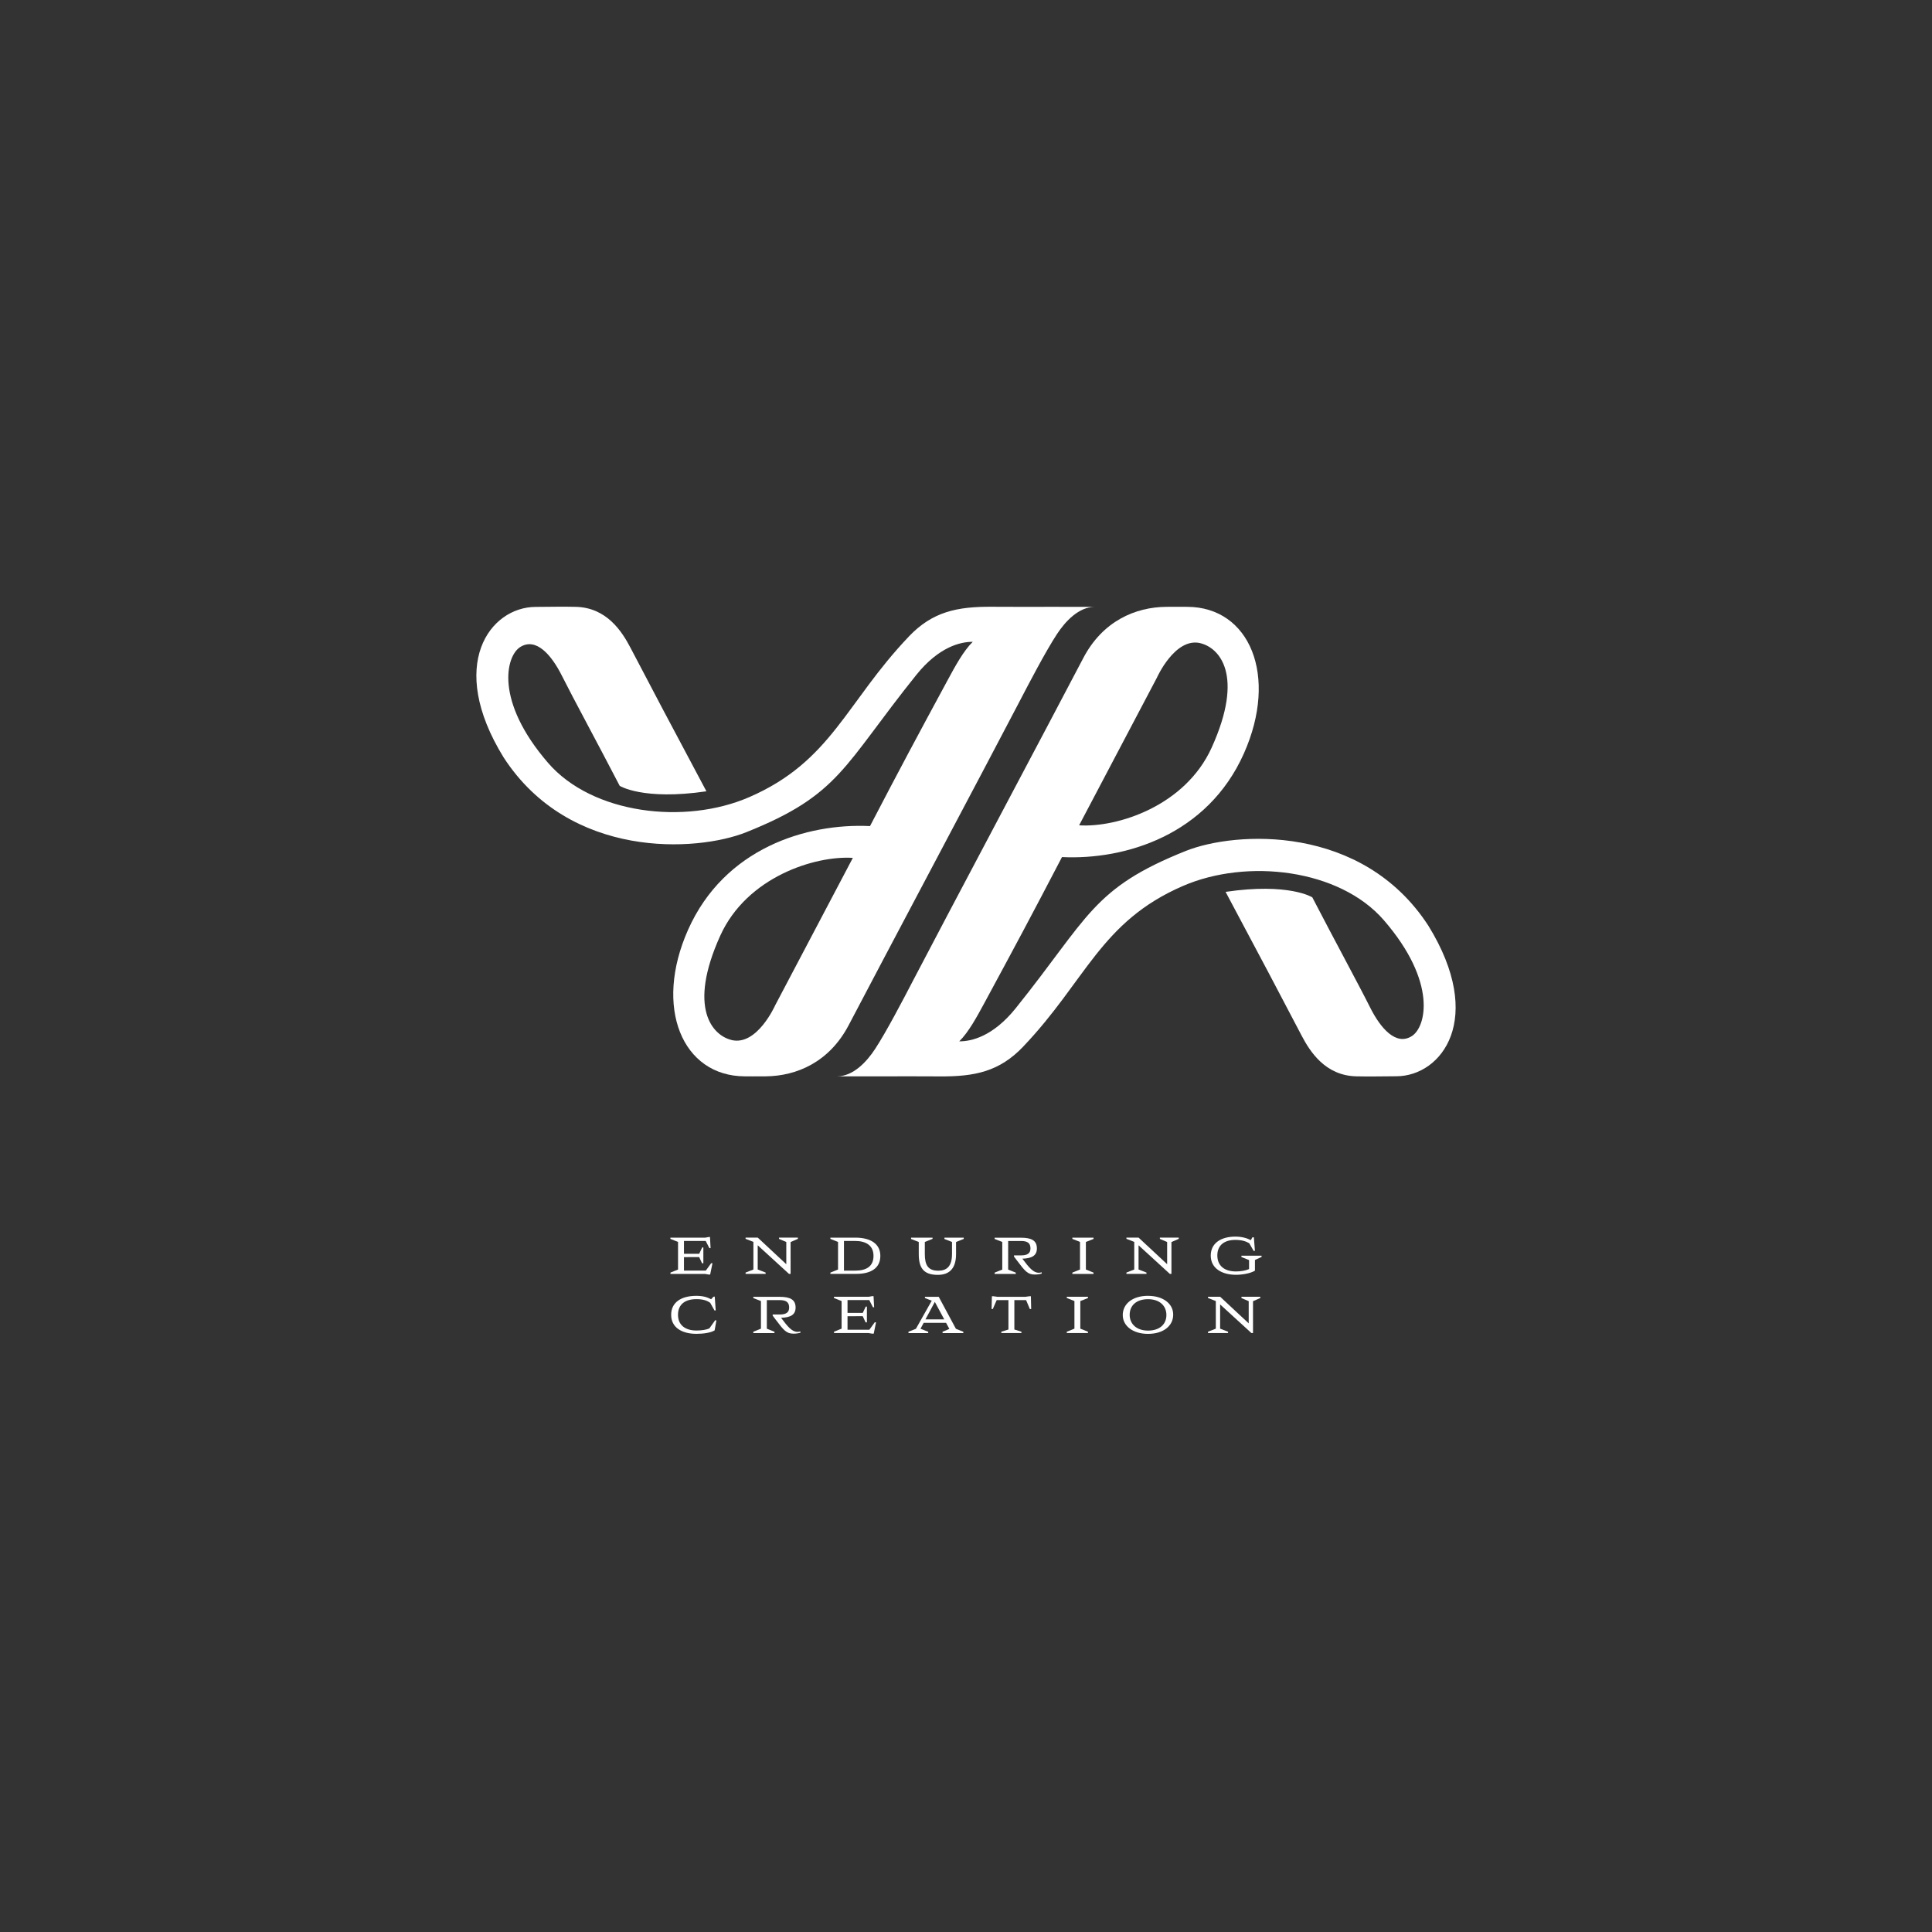
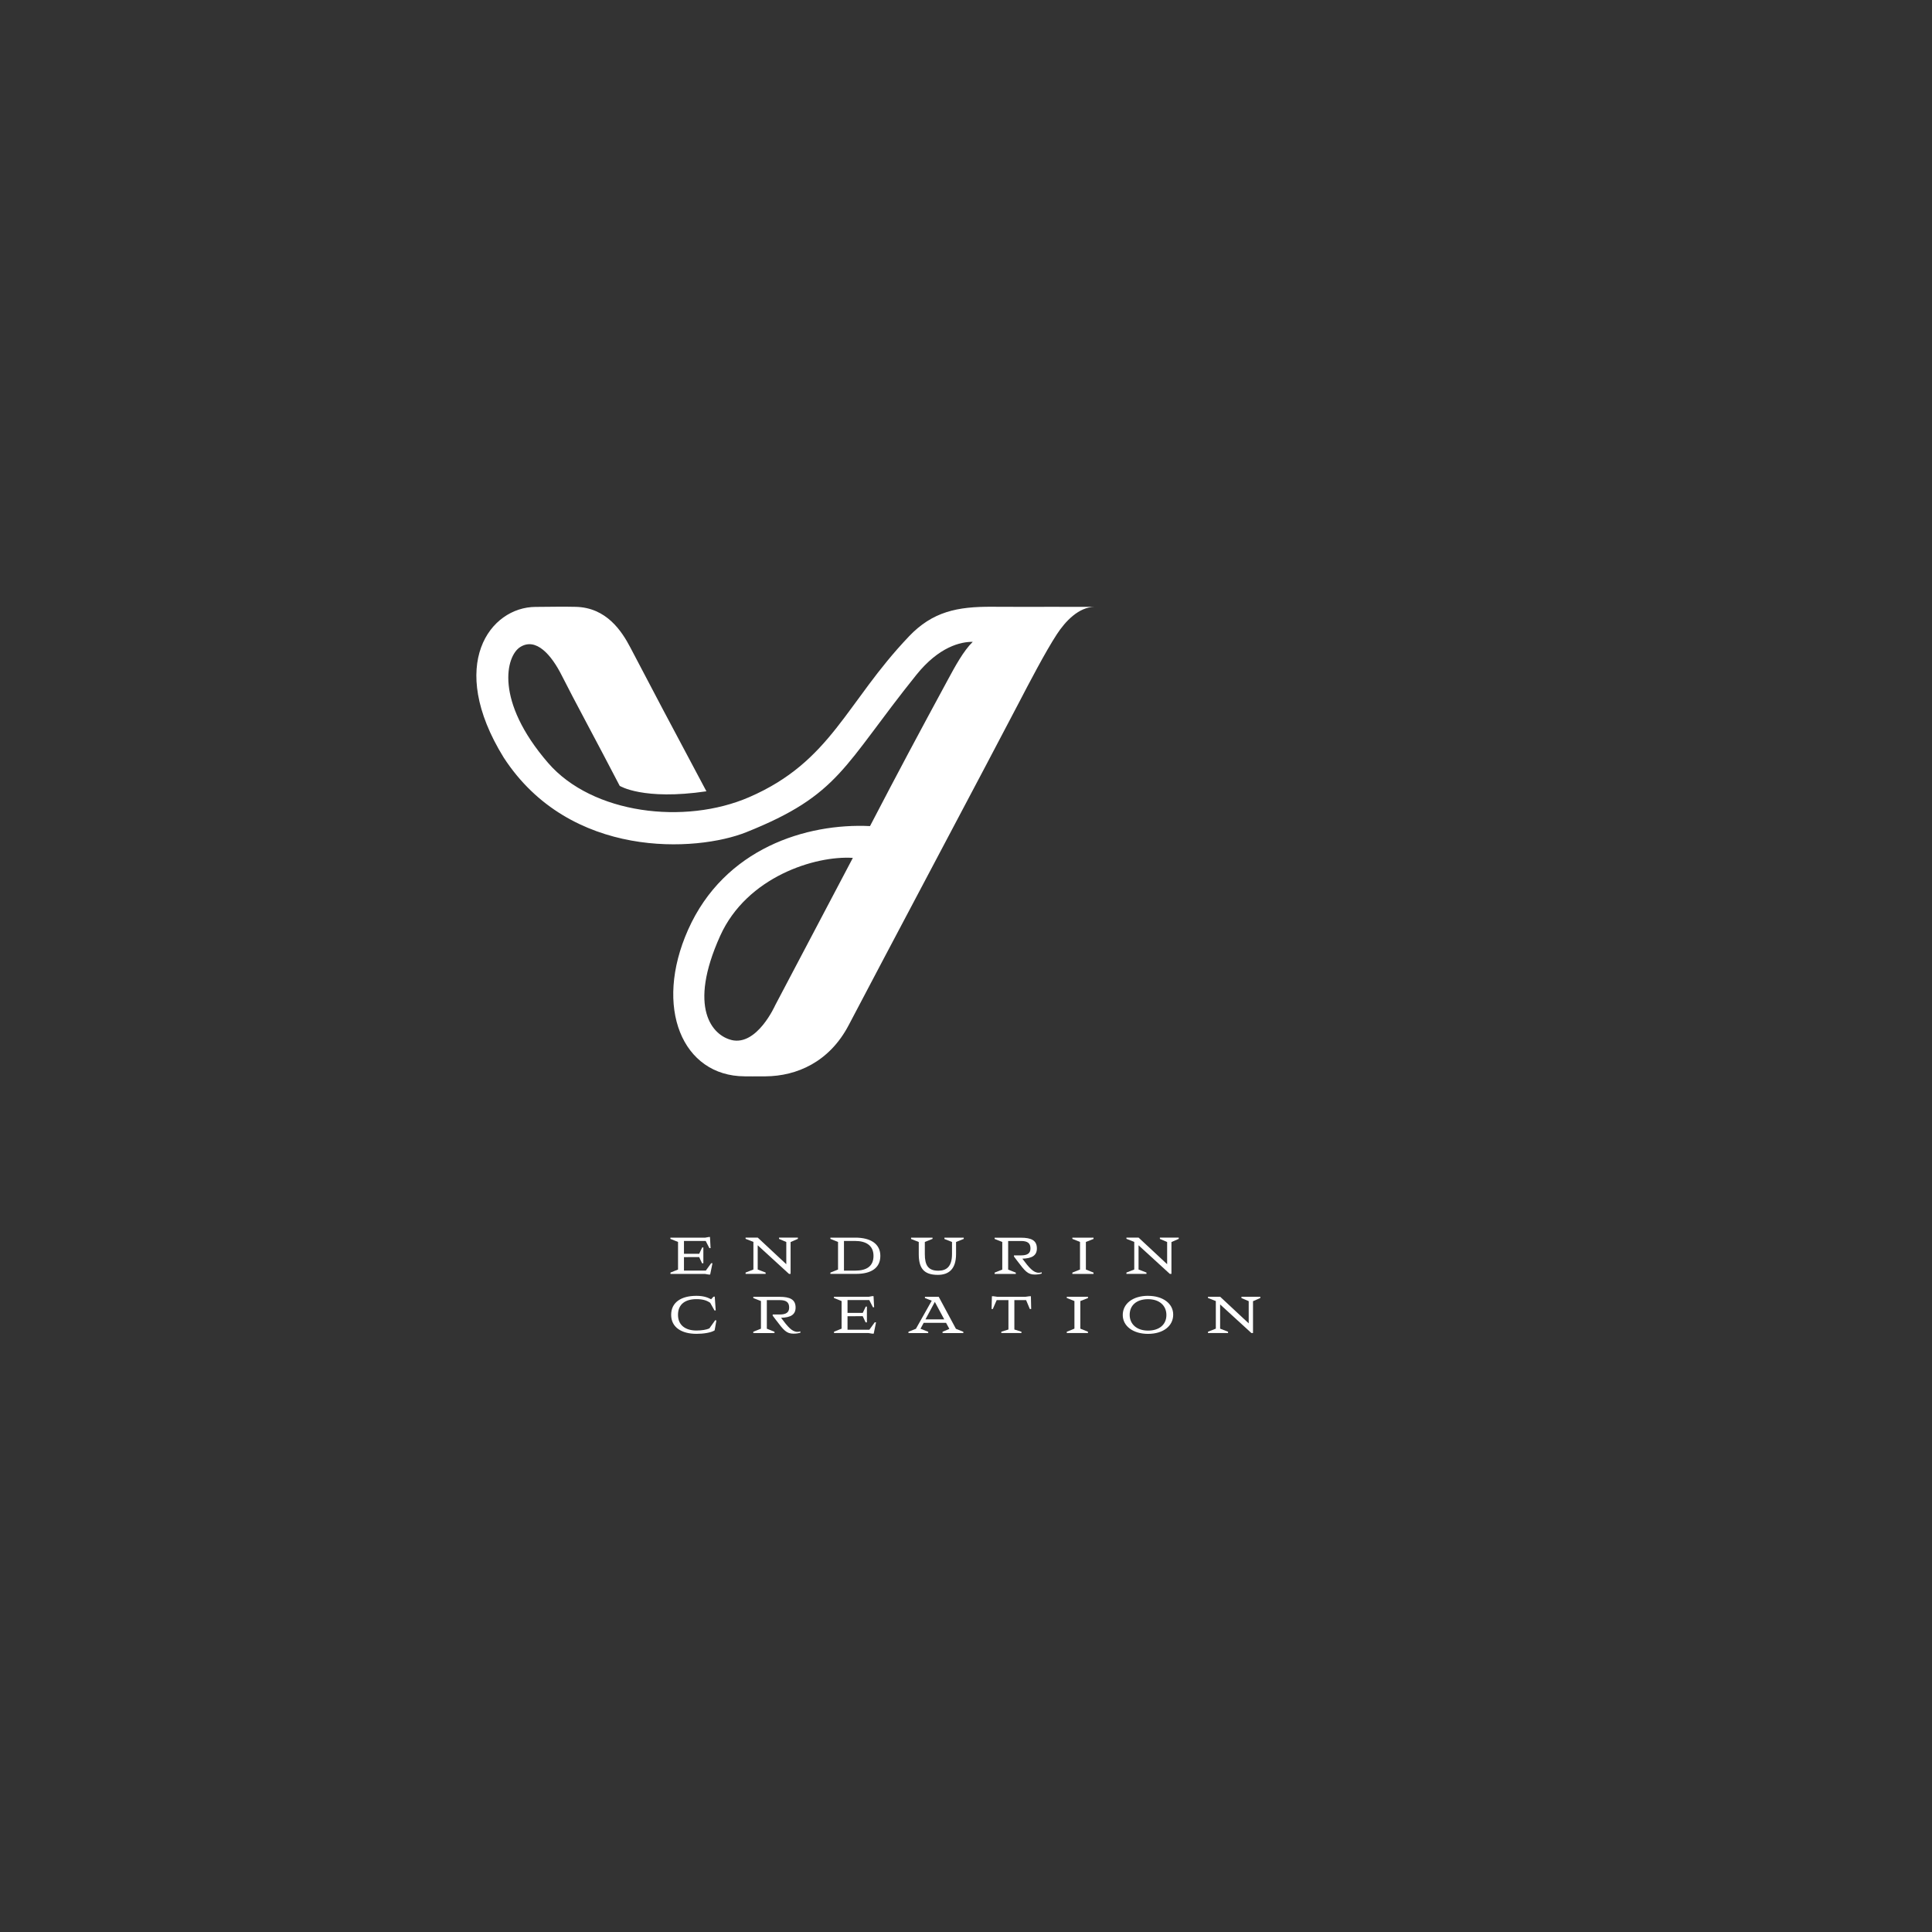
<svg xmlns="http://www.w3.org/2000/svg" id="marca" viewBox="0 0 548.08 548.08">
  <rect x="0" y="0" width="548.08" height="548.08" fill="#333333" stroke="none" />
  <defs>
    <style>      .cls-1 {        fill: #fff;      }    </style>
  </defs>
  <g>
    <path class="cls-1" d="M257.81,180.59c-17.85,18.73-21.95,35.42-45.25,45.54-18.29,7.95-44.53,4.8-57.06-9.69-15.25-17.63-11.96-30.34-7.93-32.88,4.5-2.84,8.89,2.24,11.85,8.17,3.23,6.46,10.06,19,16.38,31.2,0,0,6.6,4.2,24.6,1.55-10.37-19.44-15.36-28.9-21.56-40.76-2.4-4.58-6.74-11.39-15.55-11.57-4.86-.1-4.86,0-11.37.02-12.86.05-25.29,16.37-9.05,42.7,18.79,28.97,54.78,26.83,68.82,21.22,26.58-10.62,27.49-18.77,48.24-44.61,6.46-8.05,12.64-9.44,16.02-9.4-2.64,2.58-5.03,7.01-7.05,10.74-8.84,16.34-13.49,25.02-22.09,41.53-17.95-.87-41.3,6.25-51.61,29.41-9.82,22.06-1.63,41.52,16.06,41.58,2.55,0,1.4.04,5.96,0,8.74-.07,18.06-4.01,23.57-14.57,7.64-14.64,40.76-77,48.09-91.11,3.11-5.98,7.75-14.86,10.93-19.72,2.43-3.72,6.21-7.73,10.72-7.79-5.46-.04-20.24.04-29.04-.02-9.92-.07-16.93,1.36-23.68,8.45ZM207.56,295.04c-5.4-1.28-12.56-9-3.23-29.61,7.56-16.69,26.91-22.75,37.61-22.06l-22.04,41.83s-5.12,11.56-12.35,9.85Z" />
-     <path class="cls-1" d="M290.27,296.9c17.85-18.73,21.95-35.42,45.25-45.54,18.29-7.95,44.53-4.8,57.06,9.69,15.25,17.63,11.96,30.34,7.93,32.88-4.5,2.84-8.89-2.24-11.85-8.17-3.23-6.46-10.06-19-16.38-31.2,0,0-6.6-4.2-24.6-1.55,10.37,19.44,15.36,28.9,21.56,40.76,2.4,4.58,6.74,11.39,15.55,11.57,4.86.1,4.86,0,11.37-.02,12.86-.05,25.29-16.37,9.05-42.7-18.79-28.97-54.78-26.83-68.82-21.22-26.58,10.62-27.49,18.77-48.24,44.61-6.46,8.05-12.64,9.44-16.02,9.4,2.64-2.58,5.03-7.01,7.05-10.74,8.84-16.34,13.49-25.02,22.09-41.53,17.95.87,41.3-6.25,51.61-29.41,9.82-22.06,1.63-41.52-16.06-41.58-2.55,0-1.4-.04-5.96,0-8.74.07-18.06,4.01-23.57,14.57-7.64,14.64-40.76,77-48.09,91.11-3.11,5.98-7.75,14.86-10.93,19.72-2.43,3.72-6.21,7.73-10.72,7.79,5.46.04,20.24-.04,29.04.02,9.92.07,16.93-1.36,23.68-8.45ZM340.51,182.46c5.4,1.28,12.56,9,3.23,29.61-7.56,16.69-26.91,22.75-37.61,22.06l22.04-41.83s5.12-11.56,12.35-9.85Z" />
  </g>
  <g>
    <path class="cls-1" d="M190.18,361.02l2.17-.87v-7.83l-2.17-.87v-.35h9.9l.99-.18h.34l.17,3.16h-.34l-1.04-2.04h-6.17v3.64h4.32l.85-1.79h.33v4.48h-.37l-.82-1.76-4.31.02v3.82h6.2l1.52-2.1h.37l-.66,3.22h-.42l-1.08-.18h-9.76v-.37Z" />
    <path class="cls-1" d="M226.34,351.45l-2.06.9v9.03h-.46l-8.87-8.11v6.87l2.25.87v.37h-5.69v-.37l2.22-.87v-7.83l-2.22-.87v-.35h3.45l8.1,7.55v-6.3l-2.06-.88v-.37h5.35v.35Z" />
    <path class="cls-1" d="M235.57,361.02l2.17-.87v-7.83l-2.17-.87v-.35h7.07c4.32,0,7.1,1.75,7.1,5.17s-2.58,5.11-6.82,5.11h-7.35v-.37ZM239.42,352.03v8.43h3.2c3.22,0,5.18-1.25,5.18-4.18s-2.09-4.24-5.22-4.24h-3.16Z" />
    <path class="cls-1" d="M264.54,351.45l-2.18.87v3.47c0,3.11.94,4.69,3.81,4.69,2.29,0,3.9-1.1,3.9-4.74v-3.41l-2.15-.85v-.37h5.48v.35l-2.18.87v3.41c0,4.33-2.1,5.92-5.18,5.92-4.12,0-5.4-2.06-5.4-5.92v-3.41l-2.18-.85v-.37h6.09v.35Z" />
    <path class="cls-1" d="M287.65,356.13h2.01c1.8,0,2.67-.57,2.67-1.98,0-1.48-.83-2.1-2.67-2.1h-3.66v8.11l2.17.87v.37h-6.01v-.37l2.17-.87v-7.84l-2.17-.85v-.35h7.45c2.96,0,4.54.76,4.54,3.04,0,2.06-1.45,2.83-4.12,2.91,1.9,2.56,3.12,3.99,4.64,3.99.24,0,.57-.03.81-.15l.05.38c-.49.15-1.1.28-1.96.28-2.01,0-2.76-.91-5.07-3.98l-.85-1.13v-.32Z" />
    <path class="cls-1" d="M304.21,361.02l2.17-.87v-7.83l-2.17-.87v-.35h6.01v.37l-2.17.85v7.83l2.17.87v.37h-6.01v-.37Z" />
    <path class="cls-1" d="M334.38,351.45l-2.06.9v9.03h-.46l-8.87-8.11v6.87l2.25.87v.37h-5.69v-.37l2.22-.87v-7.83l-2.22-.87v-.35h3.45l8.1,7.55v-6.3l-2.06-.88v-.37h5.35v.35Z" />
-     <path class="cls-1" d="M354.33,357.46h-.01l-2.15-.87v-.37h5.73v.35l-1.89.87v3.03c-1.31.79-3.57,1.17-5.39,1.17-3.91,0-7.15-1.78-7.15-5.45,0-3.47,2.83-5.38,6.99-5.38,1.8,0,3.21.4,4.39,1l.42-.79.44-.02.29,3.83-.36.03-1.24-2.17c-.95-.56-2.17-.95-3.95-.95-3.05,0-5.11,1.45-5.11,4.4s2.02,4.55,5.31,4.55c1.28,0,2.8-.26,3.69-.67v-2.57Z" />
    <path class="cls-1" d="M201.46,369.58c-.95-.65-2.01-1.03-3.91-1.03-3.04,0-5.21,1.35-5.21,4.45,0,2.92,2.08,4.45,5.25,4.45,1.44,0,2.88-.23,3.65-.6l1.65-2.32.34.06-.5,2.82c-1.03.66-3.15.98-5.15.98-4.19,0-7.18-1.82-7.18-5.39s2.88-5.39,7.15-5.39c1.94,0,3.08.4,4.19.97l.66-.72.36-.04.28,3.92-.34.03-1.23-2.19Z" />
    <path class="cls-1" d="M219.19,372.9h2.01c1.8,0,2.67-.57,2.67-1.98,0-1.48-.83-2.1-2.67-2.1h-3.66v8.11l2.17.87v.37h-6.01v-.37l2.17-.87v-7.84l-2.17-.85v-.35h7.45c2.96,0,4.55.76,4.55,3.04,0,2.06-1.45,2.83-4.12,2.91,1.9,2.56,3.12,3.99,4.64,3.99.24,0,.57-.03.81-.15l.05.38c-.49.15-1.1.28-1.96.28-2.01,0-2.76-.91-5.07-3.98l-.85-1.13v-.32Z" />
    <path class="cls-1" d="M236.58,377.79l2.17-.87v-7.83l-2.17-.87v-.35h9.9l.99-.18h.34l.17,3.16h-.34l-1.04-2.04h-6.17v3.64h4.32l.85-1.79h.33v4.48h-.37l-.82-1.76-4.31.02v3.82h6.2l1.52-2.1h.37l-.66,3.22h-.42l-1.08-.18h-9.76v-.37Z" />
    <path class="cls-1" d="M266.3,367.88l4.88,9.08,2.1.84v.37h-5.89v-.37l1.93-.81-.94-1.73h-6.34l-.91,1.69,2.19.85v.37h-5.6v-.37l2.11-.84,4.49-7.97-1.93-.75v-.35h3.91ZM262.55,374.28h5.31l-2.66-4.95-2.66,4.95Z" />
    <path class="cls-1" d="M284.06,377.79l2.02-.63v-8.34h-3.33l-1.11,2.53h-.34l.09-3.63h.38l1.14.16h8.01l1.15-.16h.38l.08,3.63h-.38l-1.06-2.53h-3.33v8.34l2.01.63v.37h-5.71v-.37Z" />
    <path class="cls-1" d="M302.63,377.79l2.17-.87v-7.83l-2.17-.87v-.35h6.01v.37l-2.17.85v7.83l2.17.87v.37h-6.01v-.37Z" />
    <path class="cls-1" d="M325.7,367.61c4.11,0,7.12,2.12,7.12,5.33s-2.8,5.46-7.16,5.46c-4.12,0-7.15-2.14-7.15-5.35s2.83-5.45,7.19-5.45ZM320.47,372.99c0,2.58,1.93,4.48,5.21,4.48s5.21-1.78,5.21-4.42-1.94-4.49-5.21-4.49-5.21,1.76-5.21,4.44Z" />
    <path class="cls-1" d="M357.52,368.23l-2.06.9v9.03h-.46l-8.87-8.11v6.87l2.25.87v.37h-5.69v-.37l2.22-.87v-7.83l-2.22-.87v-.35h3.45l8.1,7.55v-6.3l-2.06-.88v-.37h5.35v.35Z" />
  </g>
</svg>